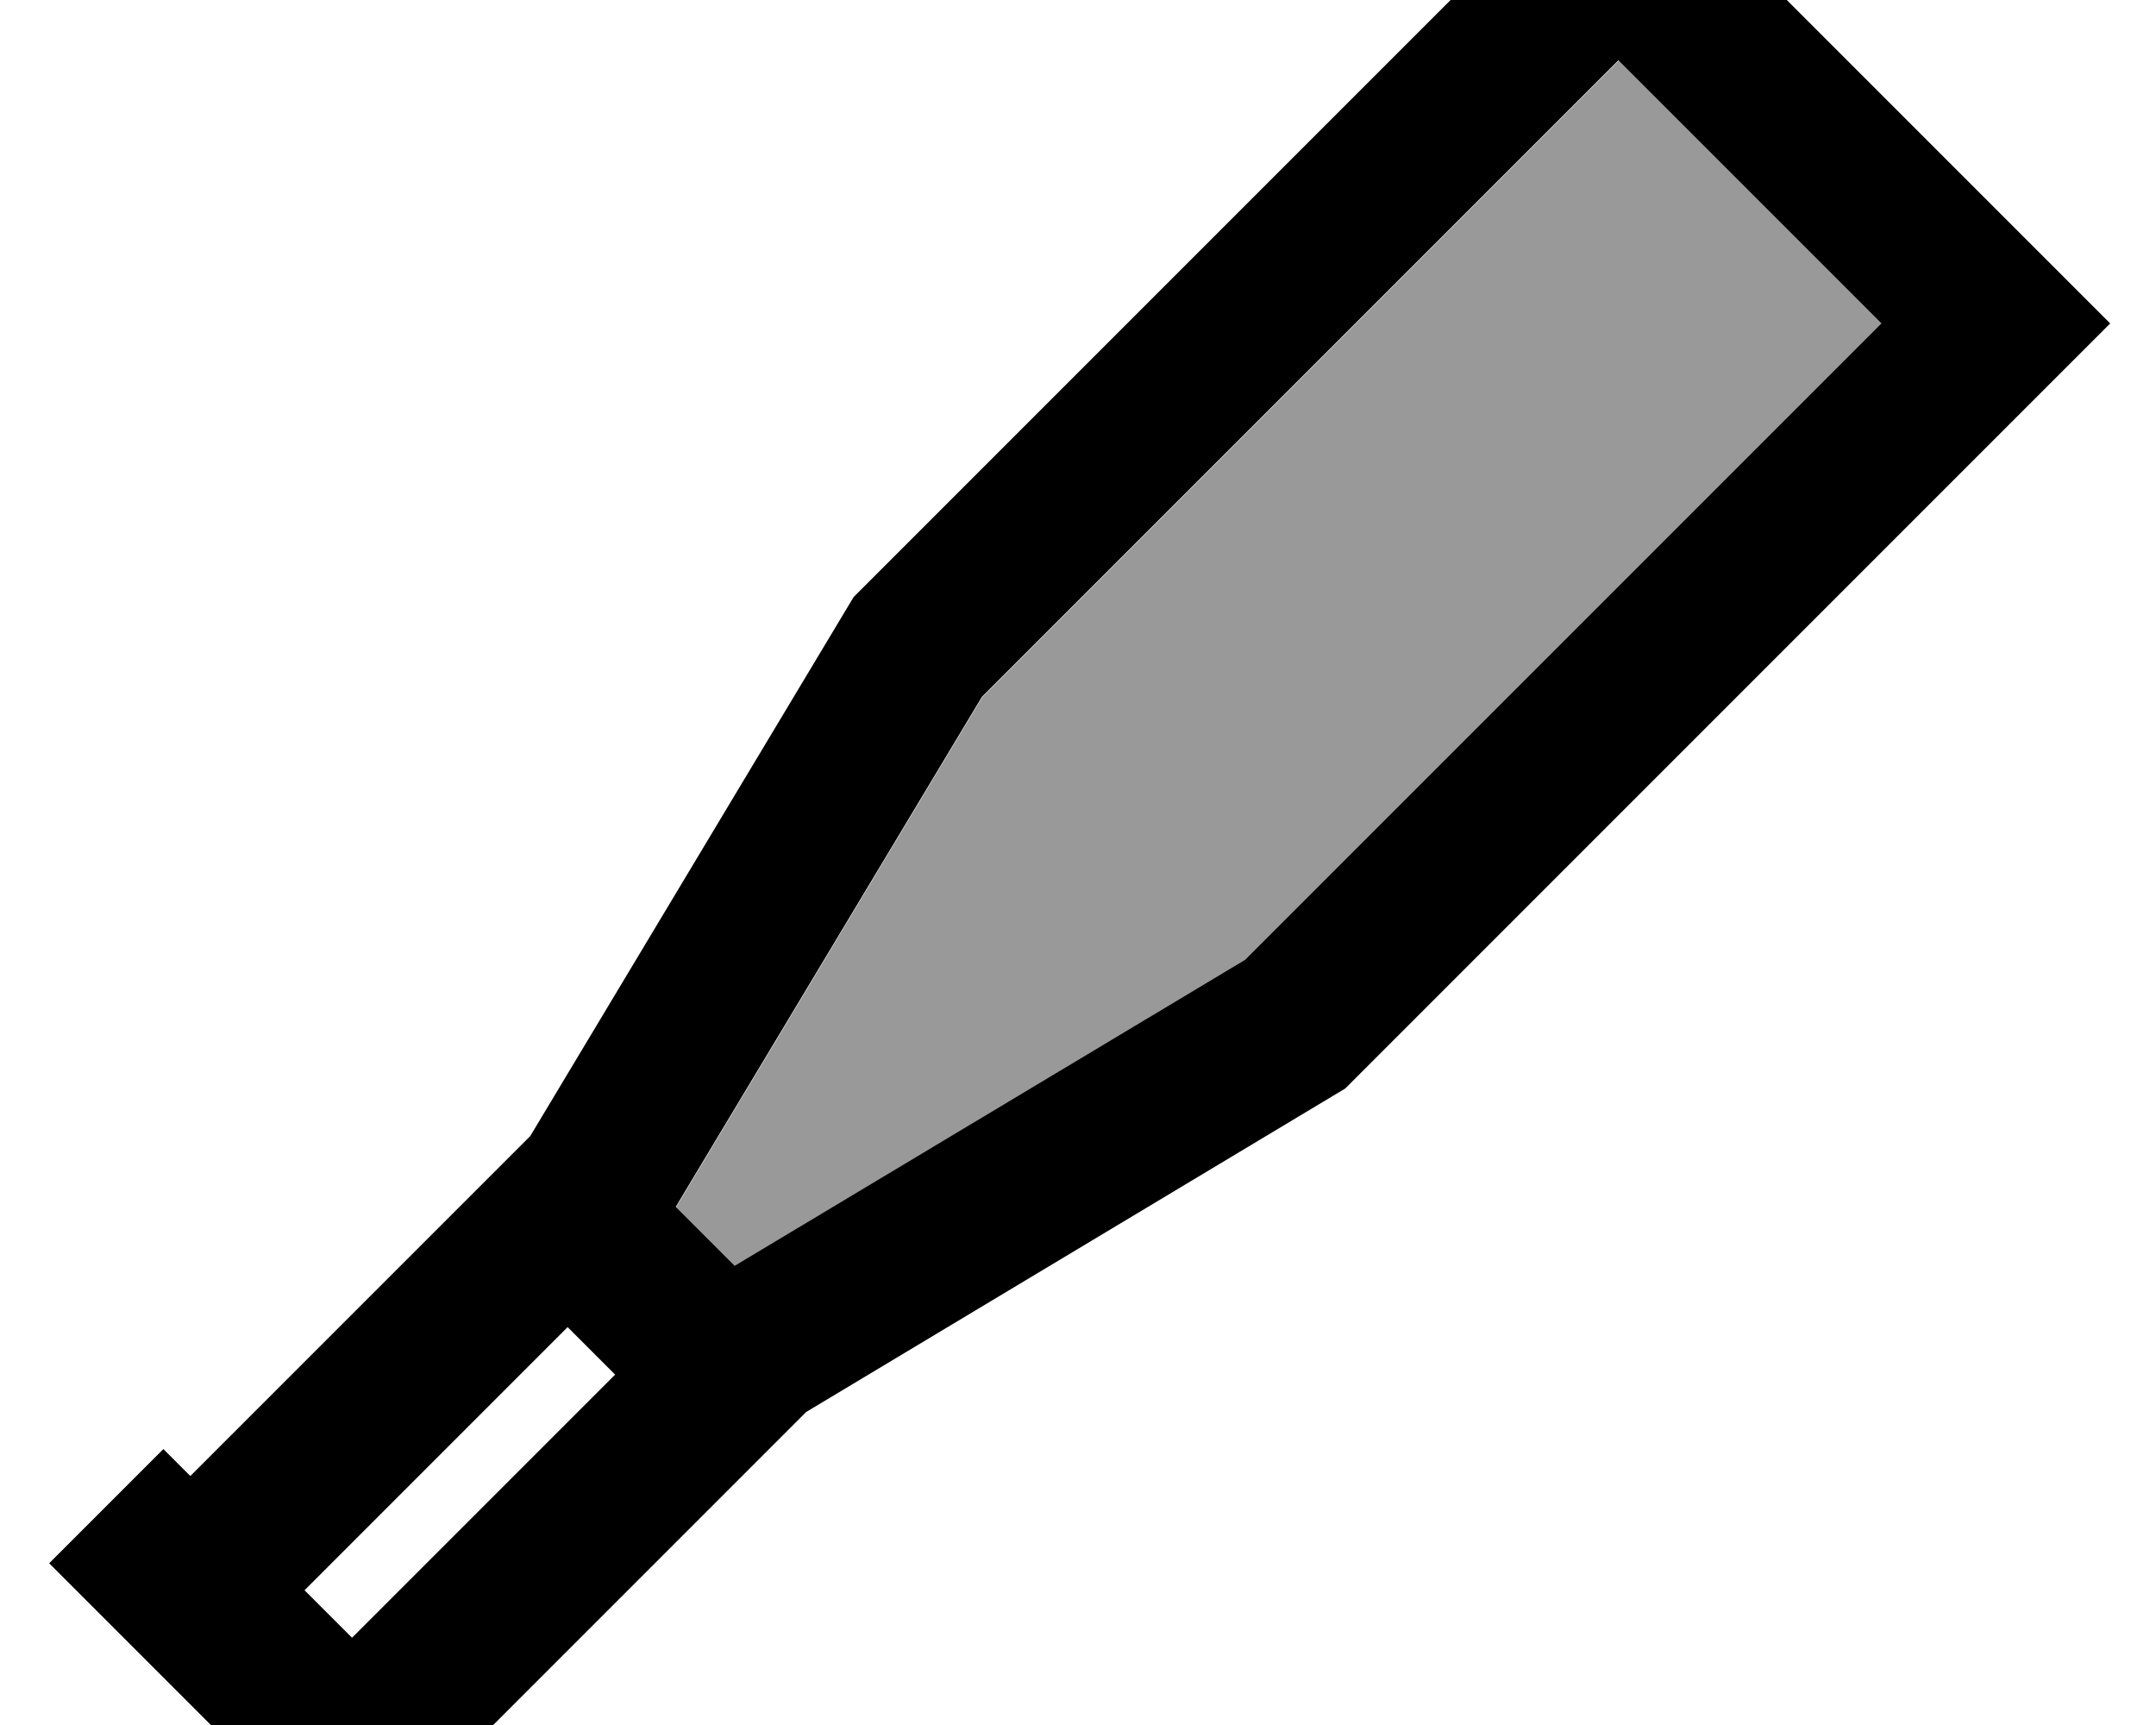
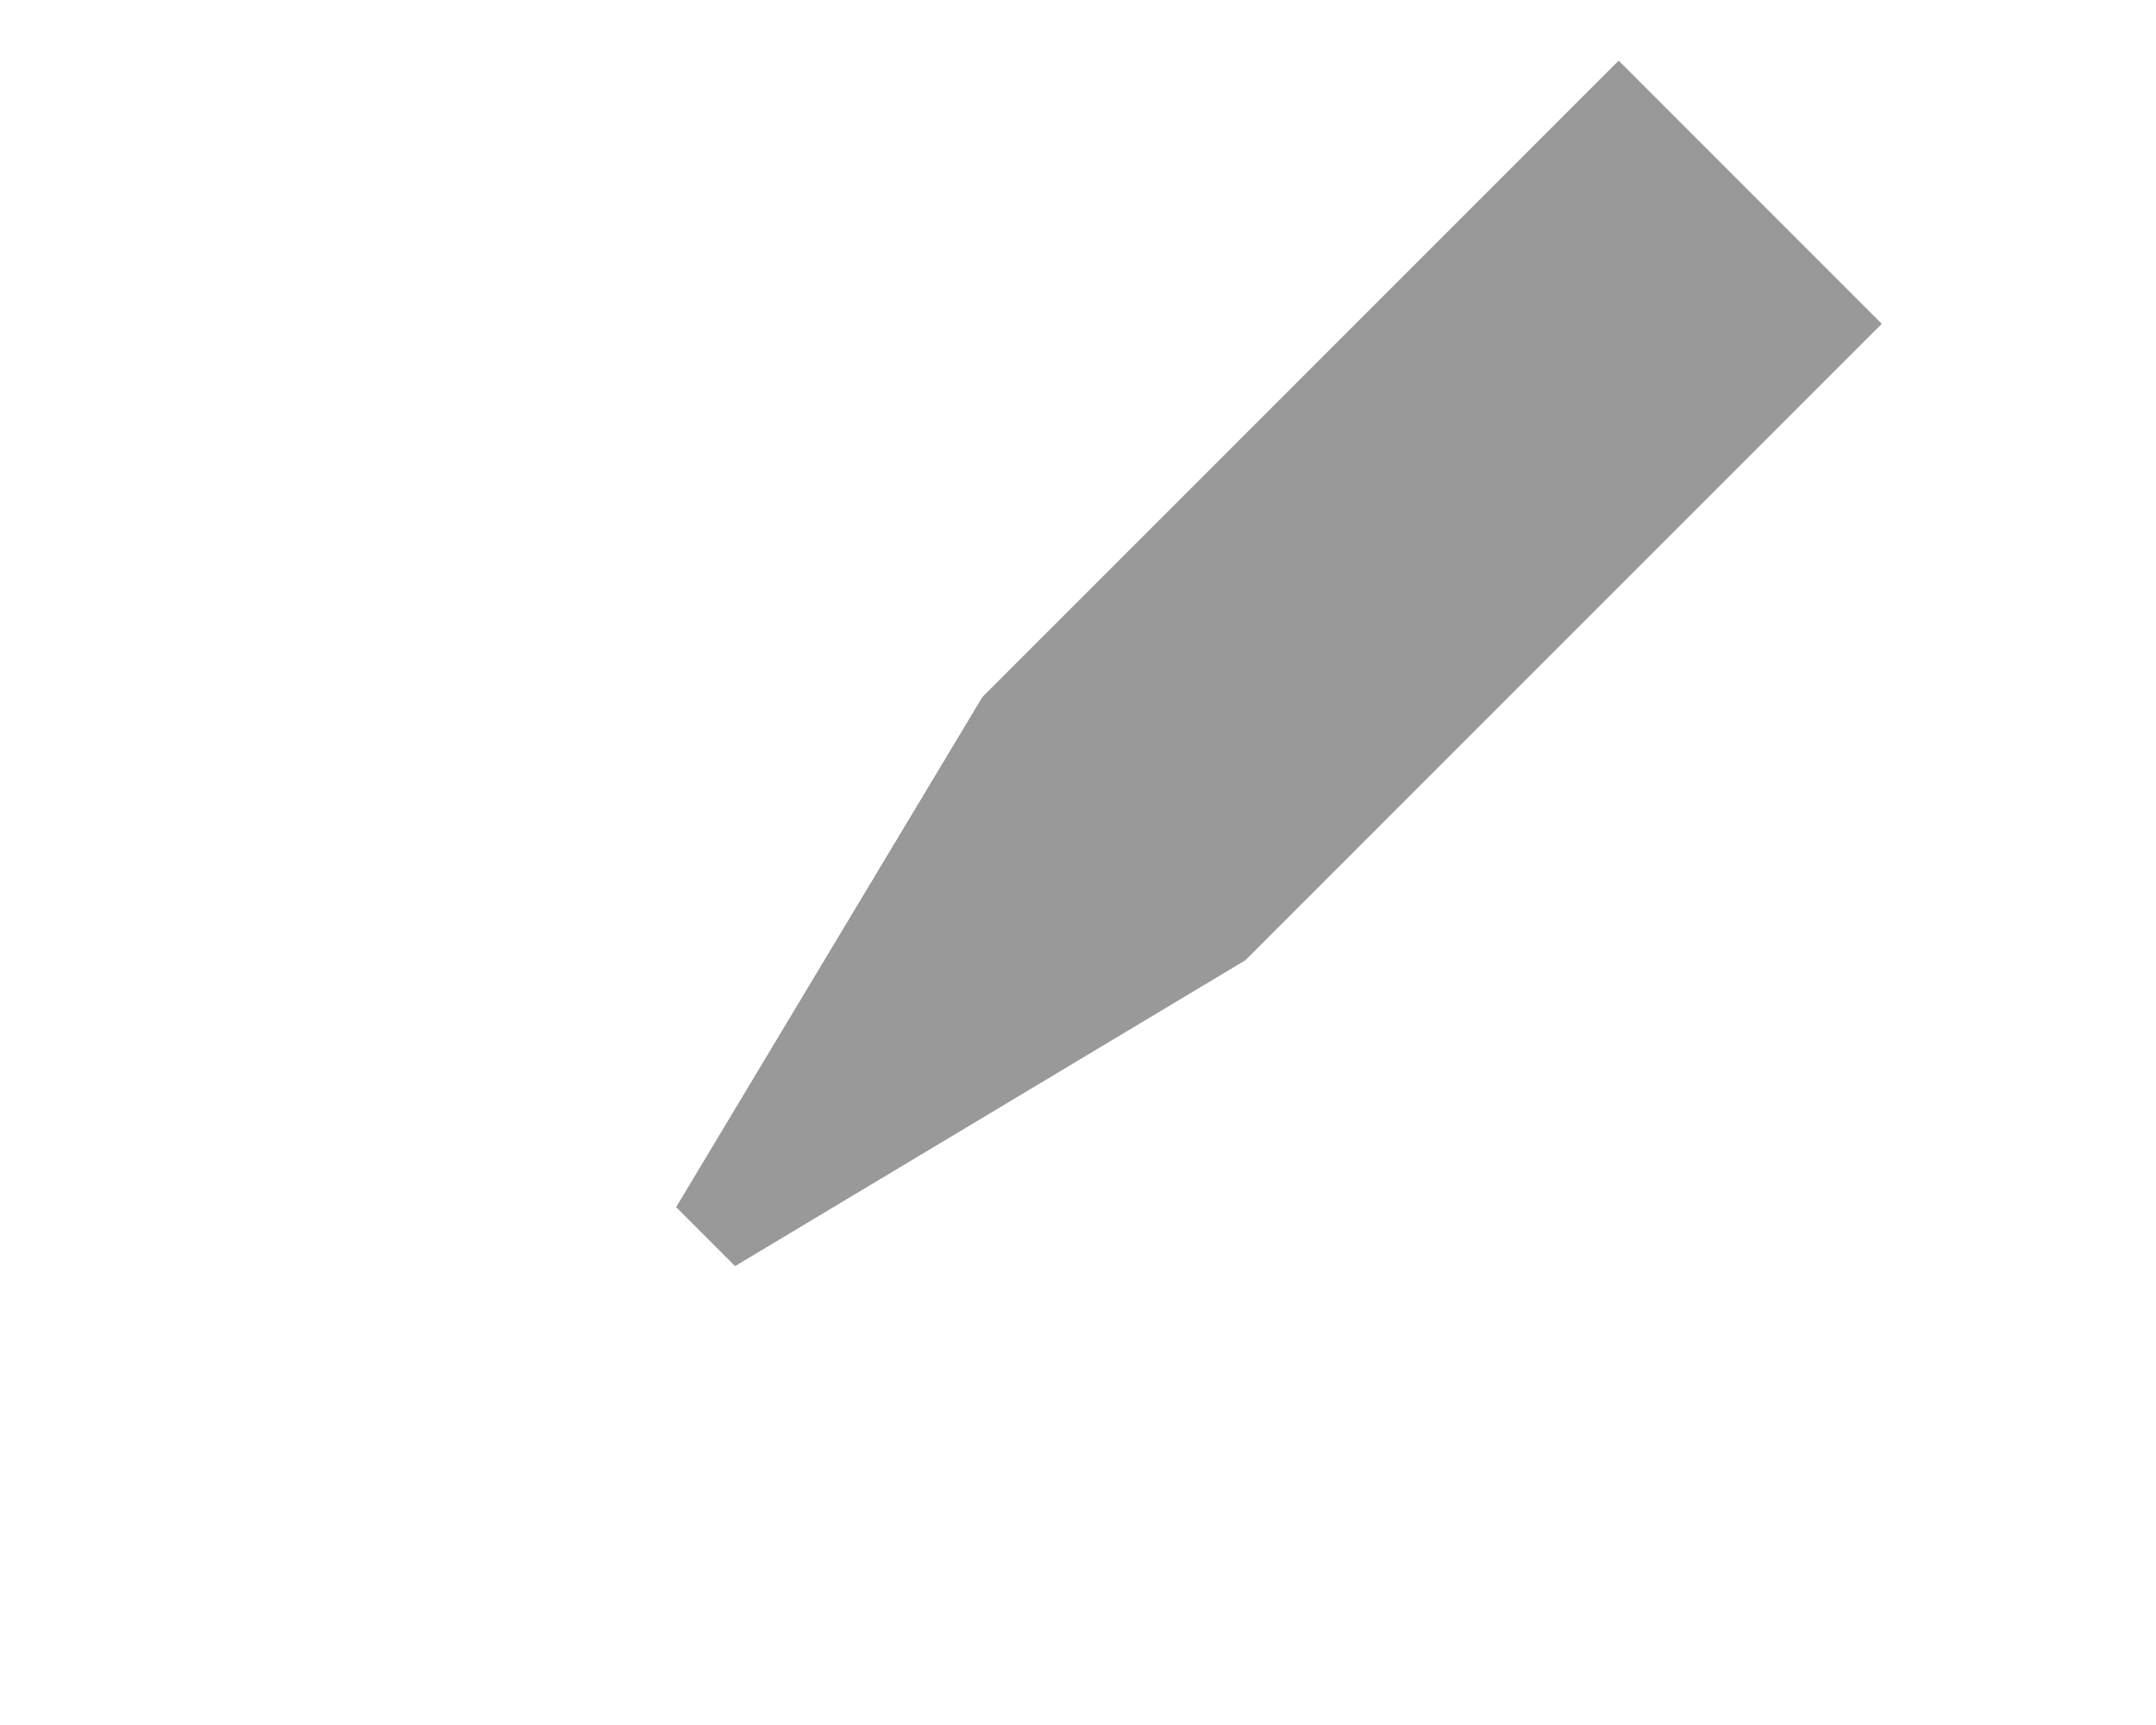
<svg xmlns="http://www.w3.org/2000/svg" viewBox="0 0 640 512">
  <path style="fill:currentColor;opacity:.4" d="M200.7 358.3l17.5 17.5 151.5-90.8 188.9-188.9-78.1-78.1-188.9 188.9-90.9 151.4z" />
-   <path style="fill:currentColor;opacity:1" d="M626.4 96l-227.1 227.1-2.5 1.5-157.5 94.5-100.9 100.9 8 8-33.9 33.9-97.9-97.9 33.9-33.9 8 8 100.9-100.9 94.5-157.5 1.5-2.5 227.1-227.1 145.9 145.9zM90.4 472l14.1 14.1 78.1-78.1-14.1-14.1-78.1 78.1zM291.5 206.8l-90.9 151.4 17.5 17.5 151.5-90.8 188.9-188.9-78.1-78.1-188.9 188.9z" />
</svg>